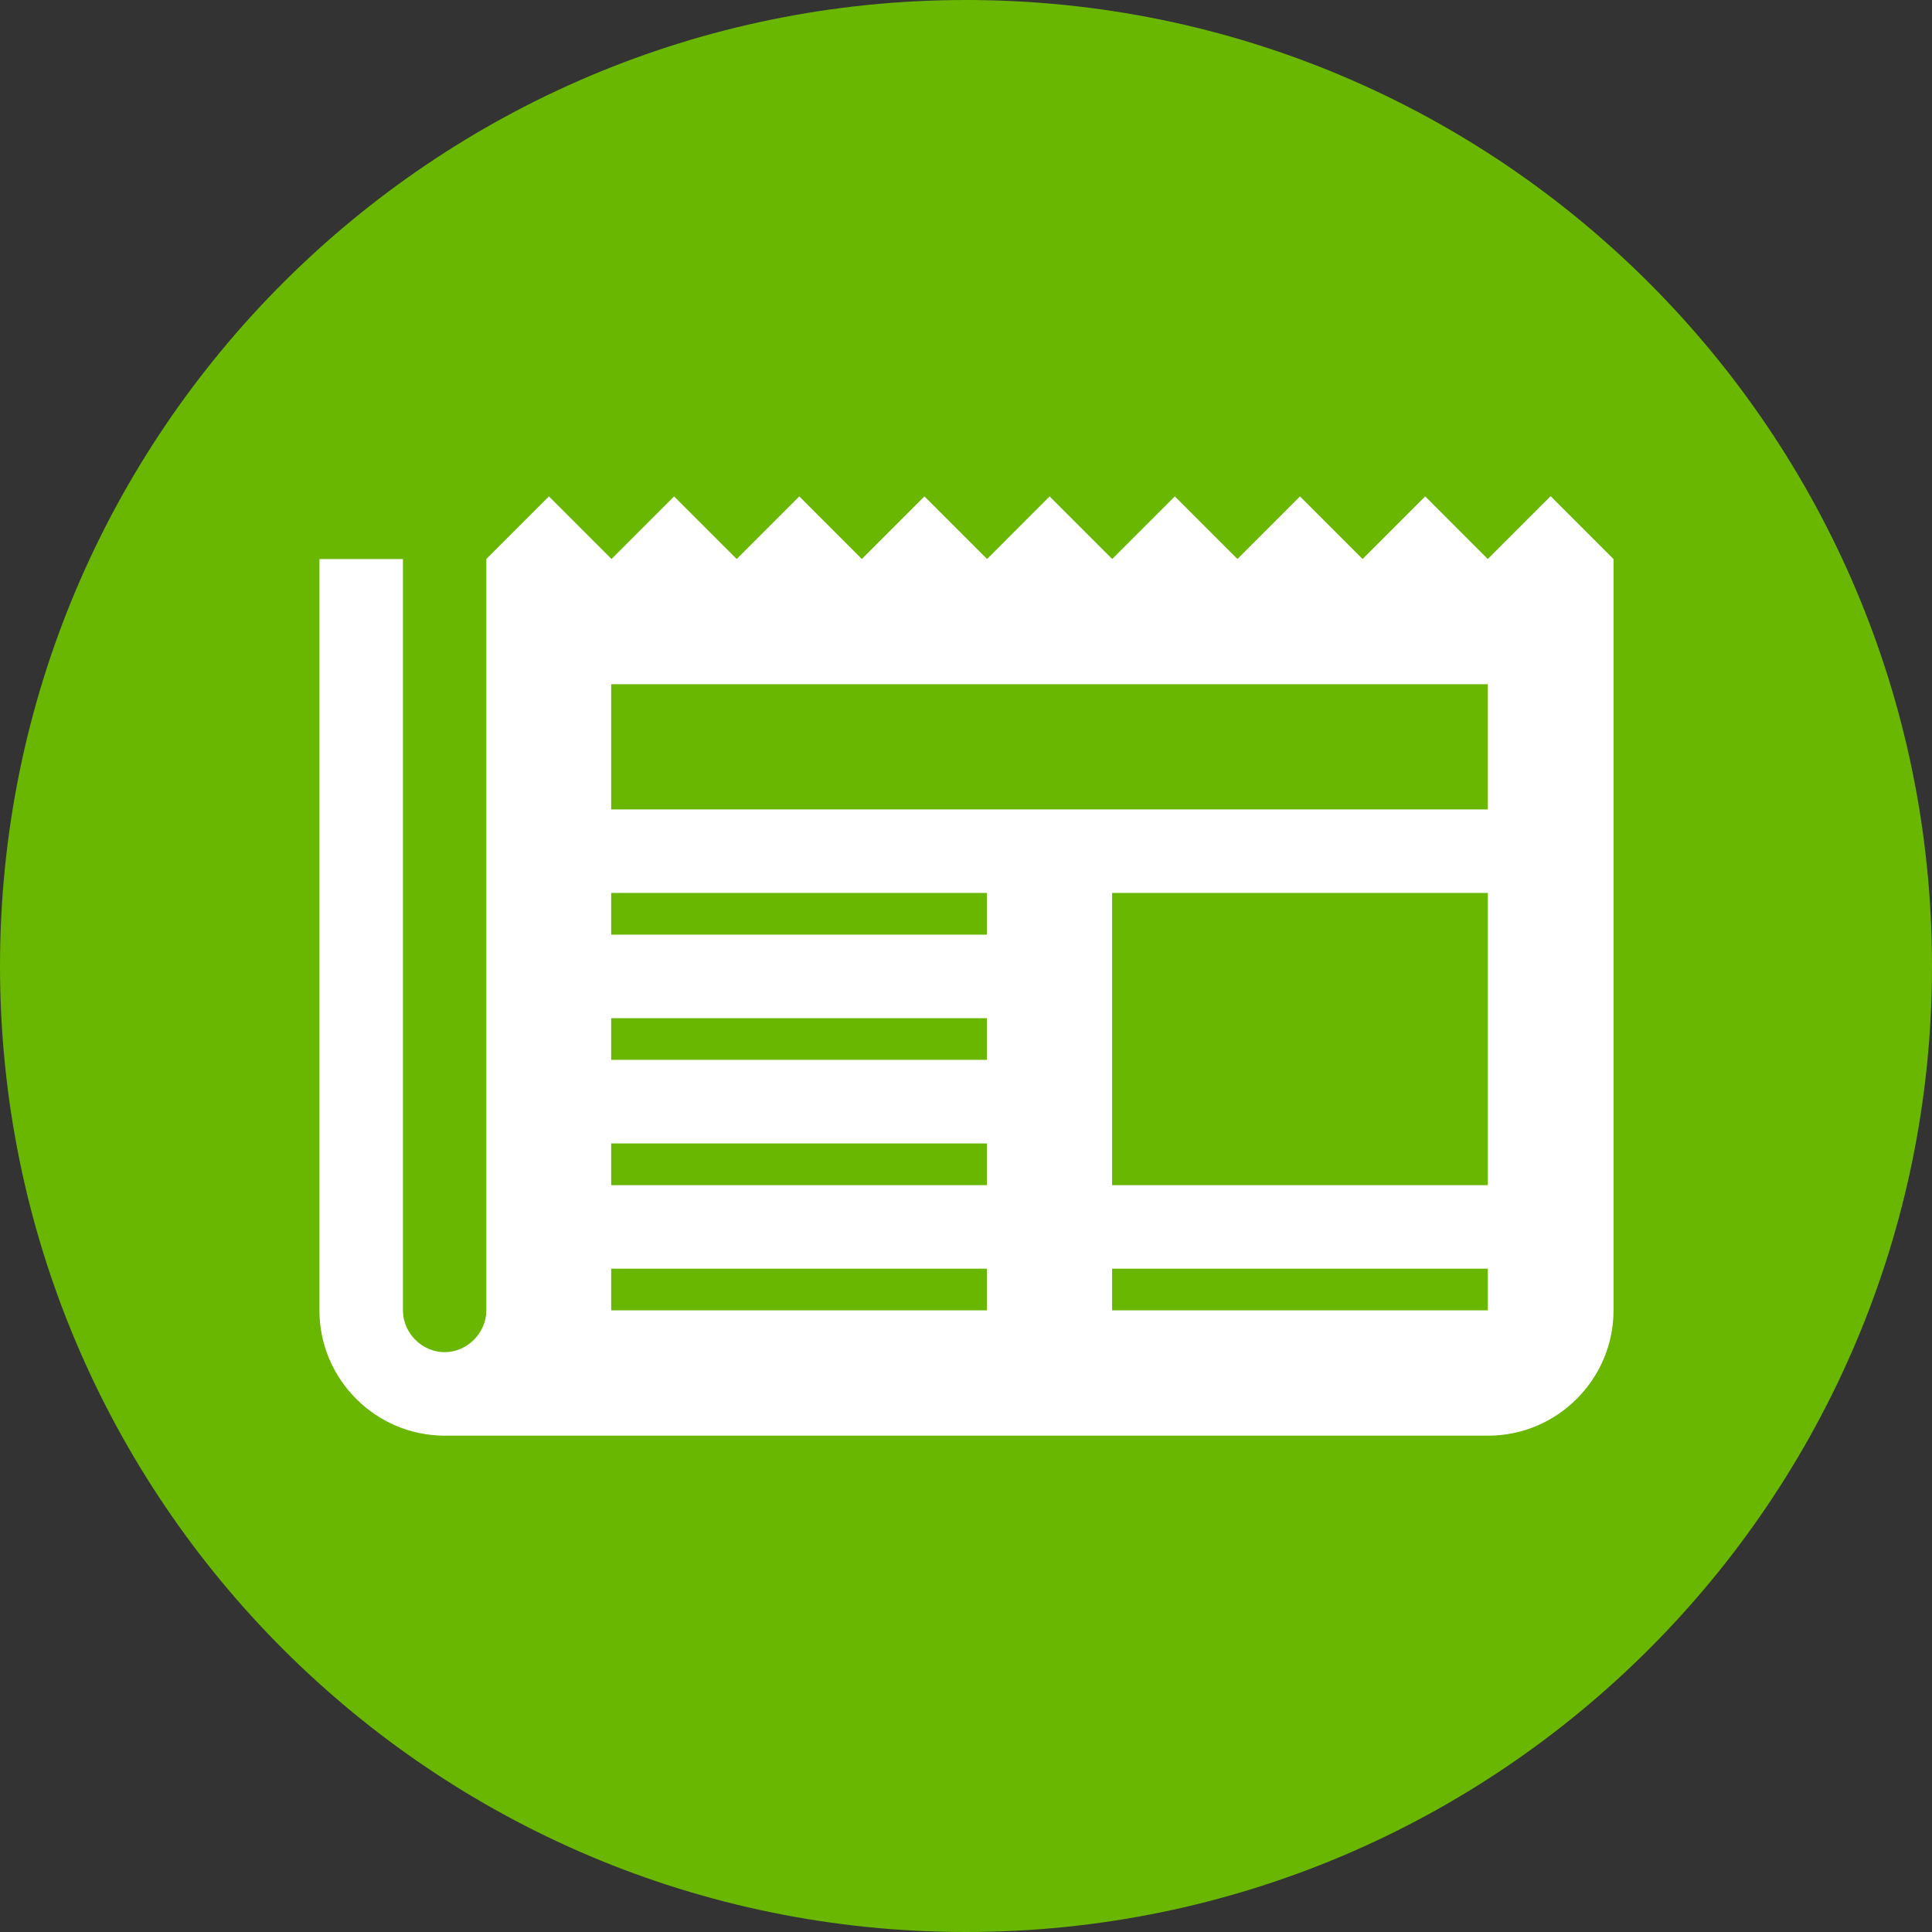
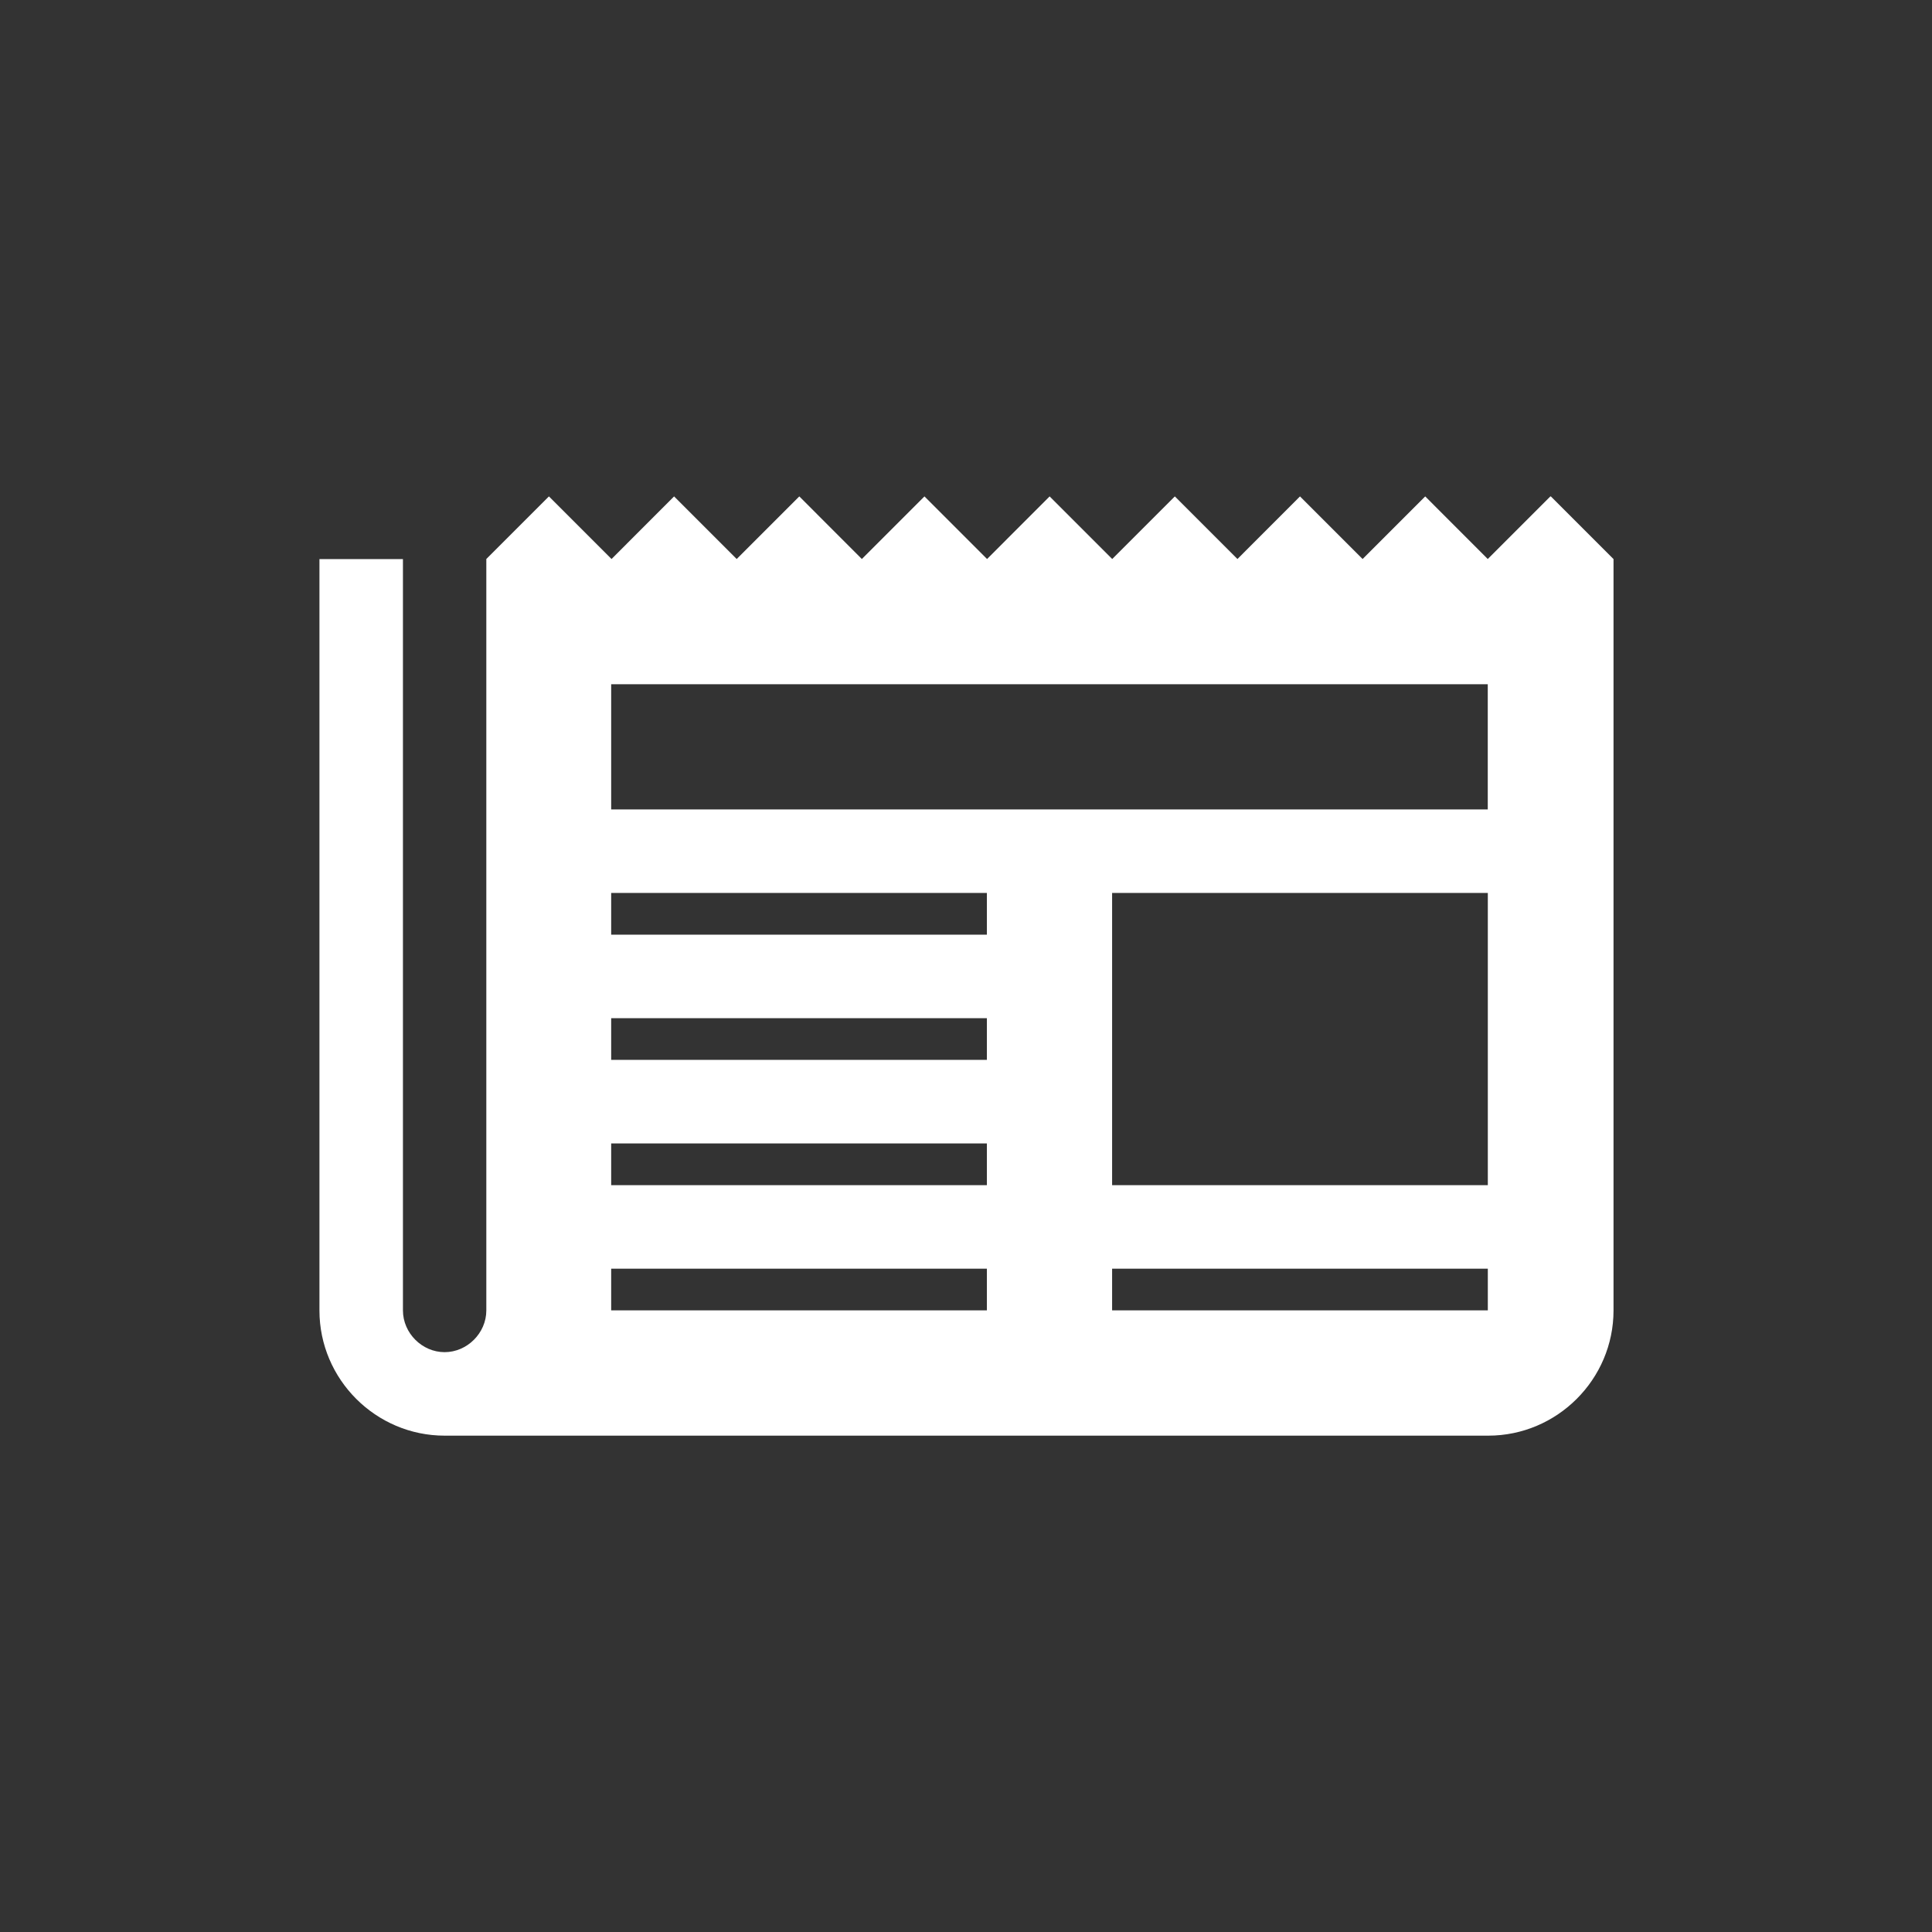
<svg xmlns="http://www.w3.org/2000/svg" width="32" height="32" viewBox="0 0 32 32">
  <rect x="0" y="0" width="32" height="32" fill="#333333" stroke="none" />
-   <path fill="#69b700" d="M32 16c0 8.836-7.163 16-16 16s-16-7.163-16-16c0-8.836 7.163-16 16-16s16 7.163 16 16z" />
  <path fill="#fff" d="M25.679 8.222l-1.037 1.037-1.036-1.037-1.037 1.037-1.037-1.037-1.036 1.037-1.037-1.037-1.037 1.037-1.037-1.037-1.036 1.037-1.037-1.037-1.037 1.037-1.036-1.037-1.037 1.037-1.037-1.037-1.036 1.037-1.037-1.037-1.037 1.037v12.446c0 0.374-0.317 0.691-0.691 0.691s-0.69-0.317-0.69-0.691v-12.445h-1.383v12.445c0 1.141 0.933 2.074 2.074 2.074h17.285c1.141 0 2.075-0.933 2.075-2.074v-12.445l-1.037-1.037zM16.346 21.704h-6.223v-0.691h6.223v0.691zM16.346 19.63h-6.223v-0.691h6.223v0.691zM16.346 17.555h-6.223v-0.691h6.223v0.691zM16.346 15.481h-6.223v-0.691h6.223v0.691zM24.642 21.704h-6.222v-0.691h6.223v0.691zM24.642 19.63h-6.222v-4.84h6.223v4.84zM24.642 13.407h-14.519v-2.074h14.519v2.074z" />
</svg>